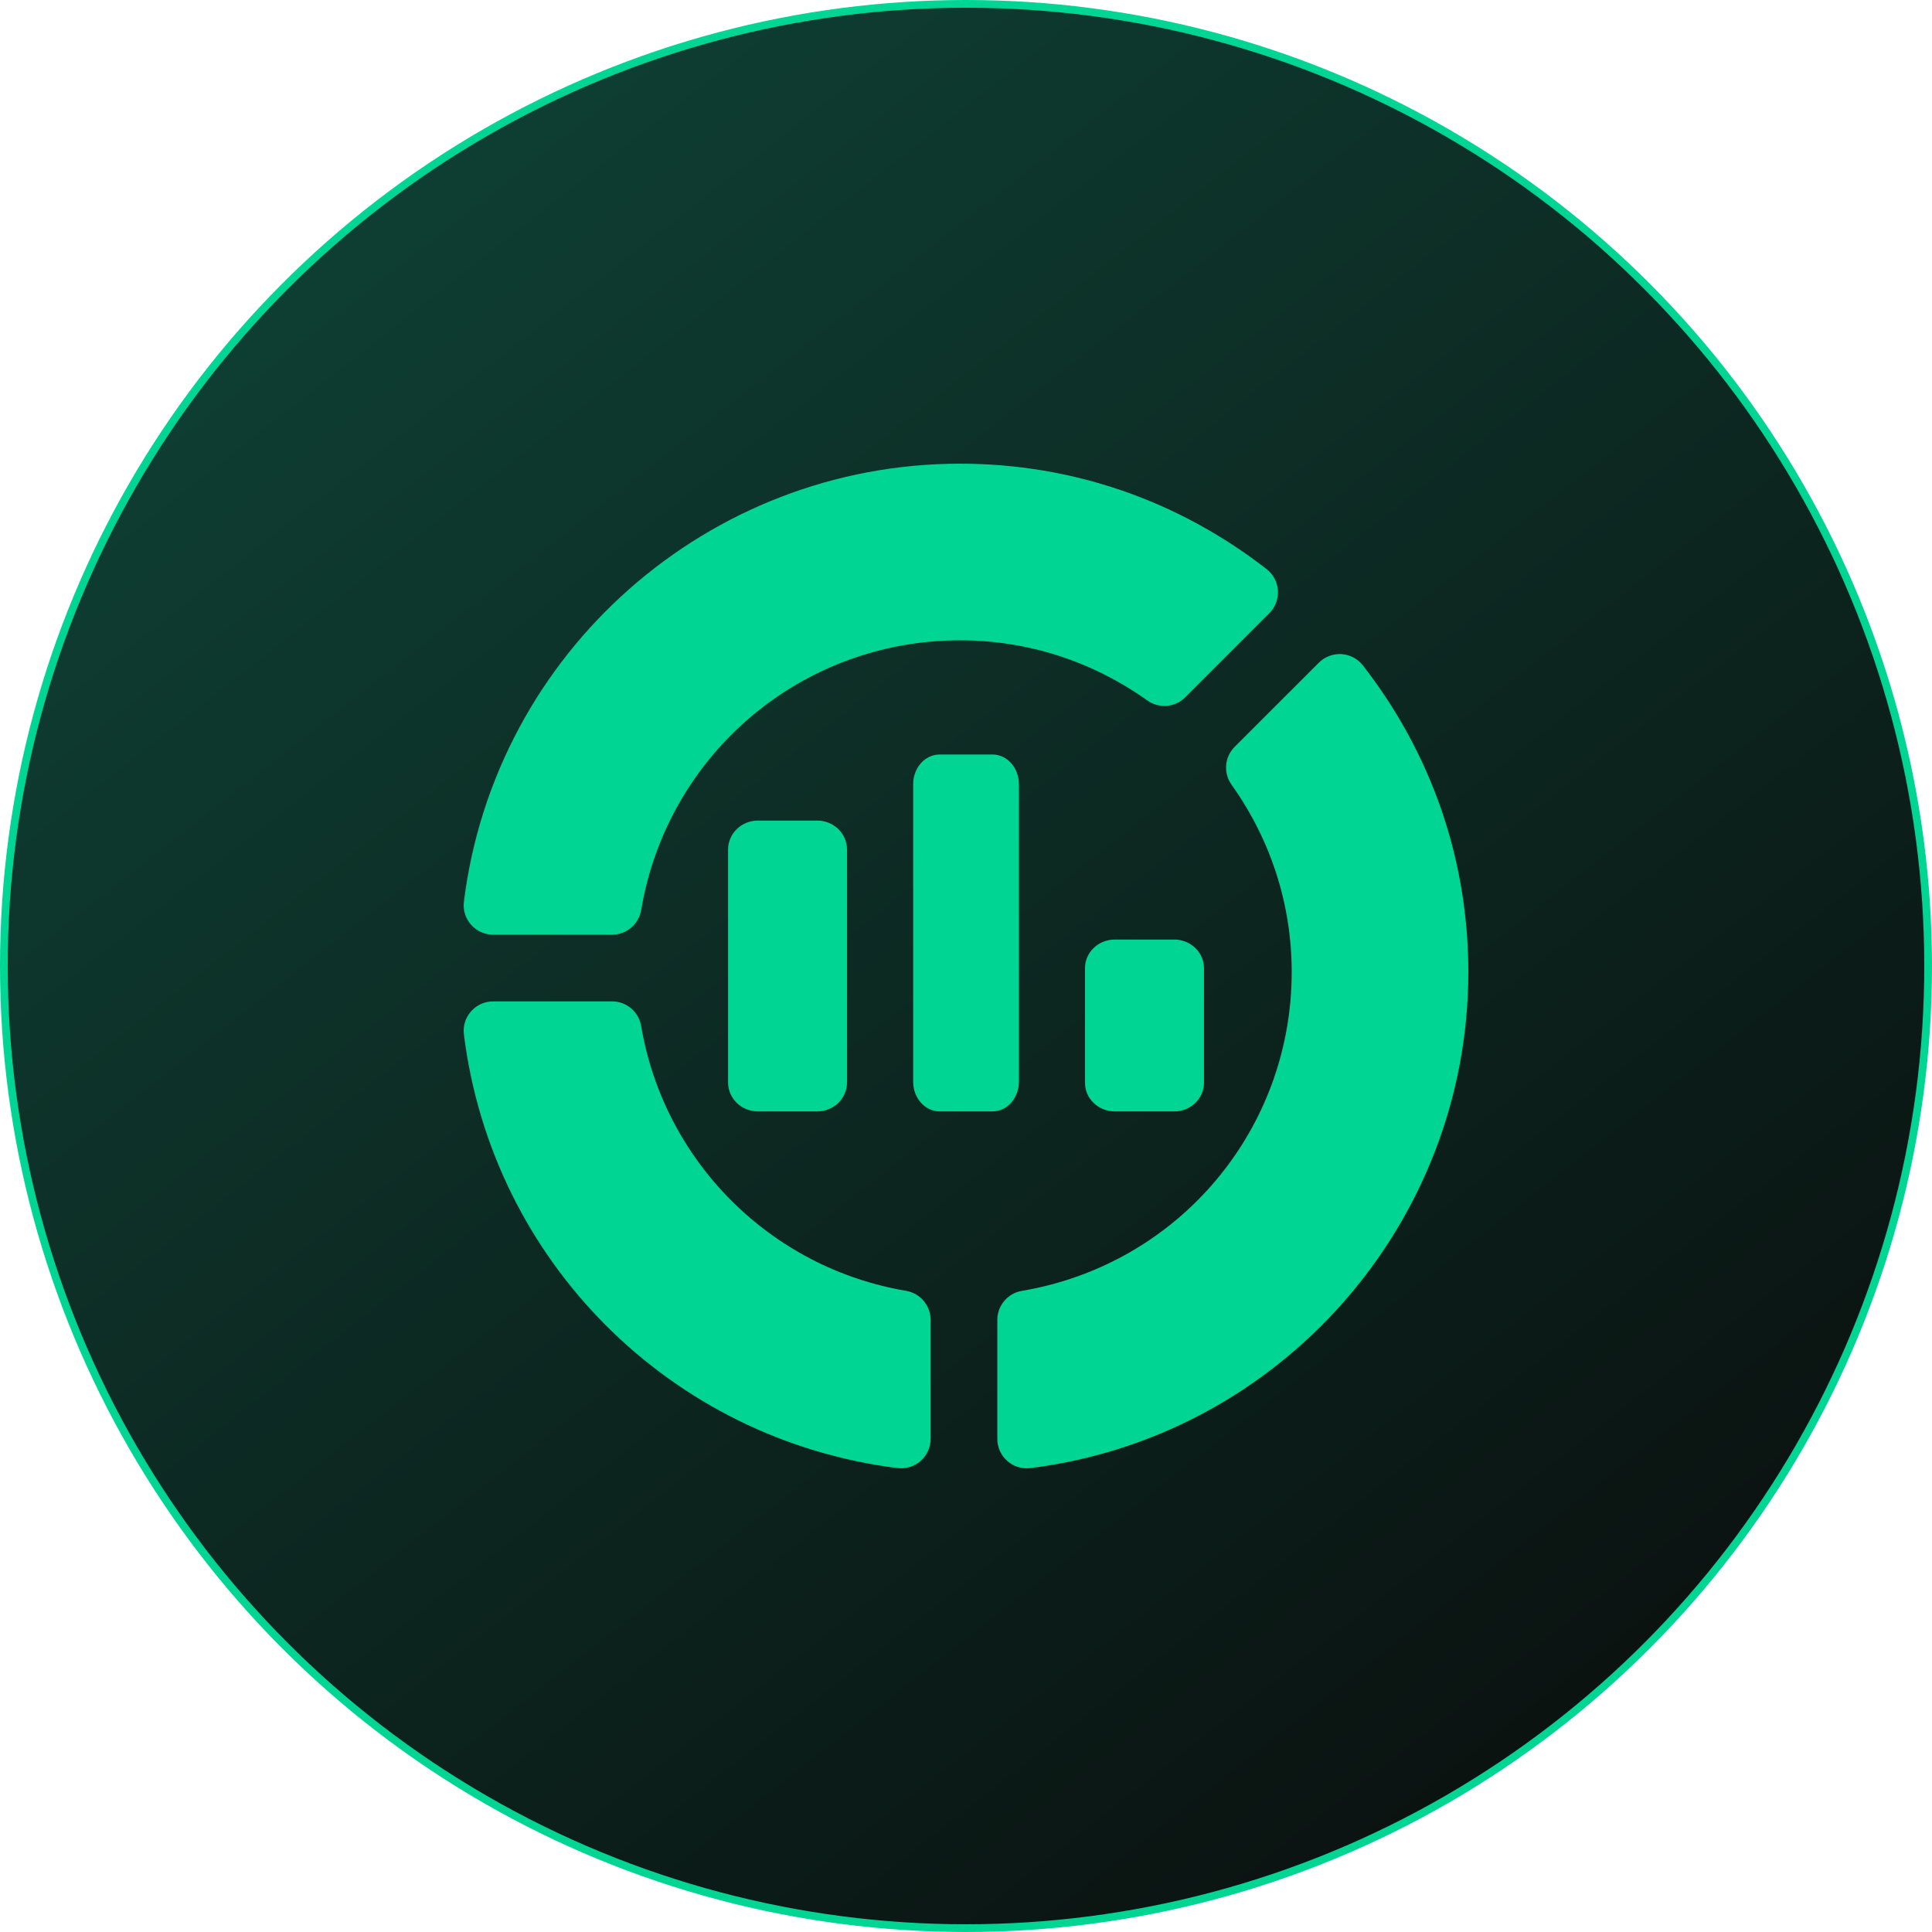
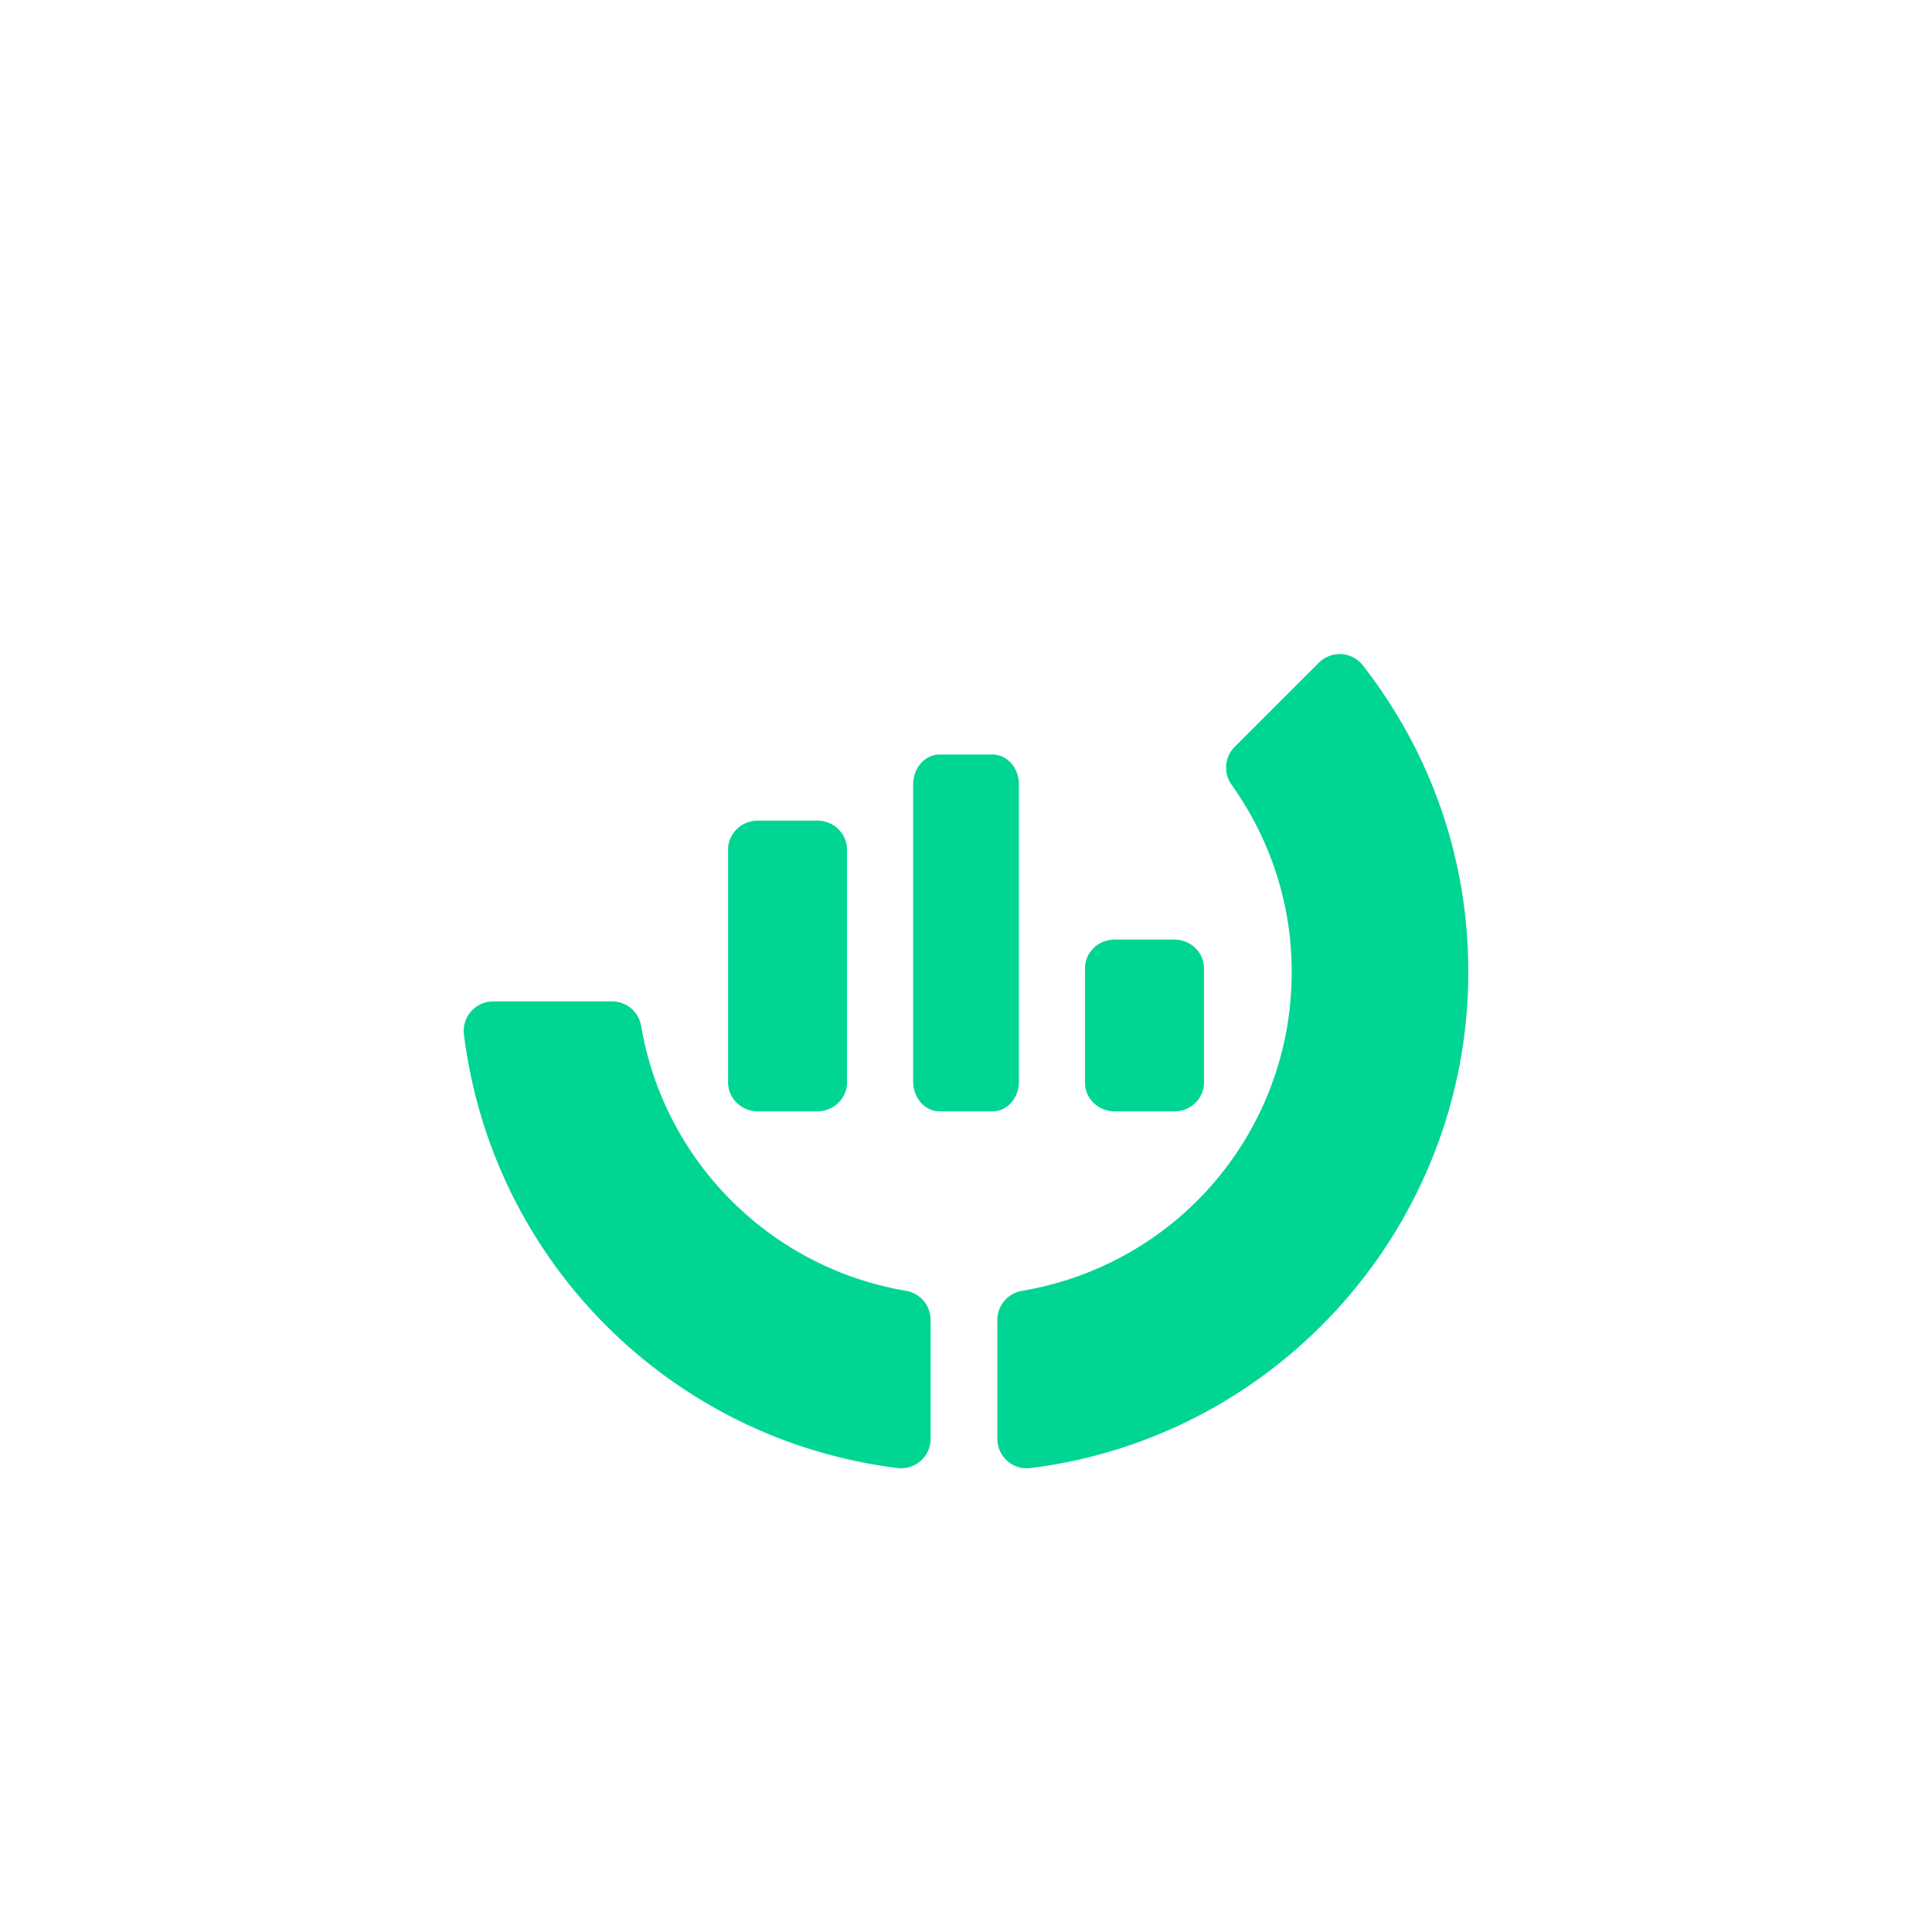
<svg xmlns="http://www.w3.org/2000/svg" width="250" height="250" viewBox="0 0 250 250" fill="none">
-   <circle cx="125" cy="125" r="124.5" fill="url(#paint0_linear_566_115)" stroke="#00D593" />
  <path d="M116.138 189.967C86.769 186.295 63.698 163.224 60.031 133.863C59.743 131.594 61.516 129.581 63.81 129.581H79.207C81.067 129.581 82.651 130.924 82.964 132.754C85.925 150.29 99.7 164.069 117.247 167.033C119.077 167.346 120.42 168.93 120.42 170.79V186.187C120.42 188.453 118.456 190.243 116.138 189.967Z" fill="#00D593" />
-   <path d="M79.207 120.947H63.81C61.514 120.947 59.743 118.933 60.031 116.666C64.063 84.362 91.665 60 124.229 60C138.696 60 152.412 64.717 163.895 73.641C165.721 75.066 165.858 77.738 164.252 79.344L153.367 90.232C152.051 91.552 149.982 91.716 148.465 90.641C141.318 85.548 132.937 82.855 124.229 82.855C103.736 82.855 86.379 97.542 82.964 117.774C82.651 119.604 81.067 120.947 79.207 120.947Z" fill="#00D593" />
  <path d="M129.055 186.192V170.795C129.055 168.935 130.398 167.351 132.228 167.038C152.461 163.623 167.147 146.266 167.147 125.773C167.147 117.065 164.454 108.684 159.361 101.538C158.282 100.024 158.453 97.948 159.77 96.635L170.658 85.75C172.244 84.165 174.924 84.265 176.361 86.107C185.285 97.591 190.002 111.306 190.002 125.773C190.002 158.337 165.64 185.939 133.336 189.971C130.994 190.251 129.055 188.431 129.055 186.192Z" fill="#00D593" />
  <path d="M109.606 109.947C109.606 107.868 107.882 106.184 105.757 106.184H98.06C95.934 106.184 94.211 107.868 94.211 109.947V140.052C94.211 142.13 95.934 143.815 98.06 143.815H105.757C107.882 143.815 109.606 142.13 109.606 140.052V109.947Z" fill="#00D593" />
  <path d="M131.848 139.966V101.48C131.848 99.354 130.316 97.631 128.427 97.631H121.585C119.696 97.631 118.164 99.354 118.164 101.48V139.966C118.164 142.092 119.696 143.815 121.585 143.815H128.427C130.317 143.815 131.848 142.092 131.848 139.966Z" fill="#00D593" />
  <path d="M155.793 140.109V125.284C155.793 123.237 154.07 121.578 151.944 121.578H144.247C142.122 121.578 140.398 123.237 140.398 125.284V140.109C140.398 142.155 142.122 143.815 144.247 143.815H151.944C154.07 143.815 155.793 142.155 155.793 140.109Z" fill="#00D593" />
  <defs>
    <linearGradient id="paint0_linear_566_115" x1="-342.466" y1="-833.333" x2="408.685" y2="125.714" gradientUnits="userSpaceOnUse">
      <stop stop-color="#1ADCAC" />
      <stop offset="0.25" stop-color="#16A884" />
      <stop offset="1" stop-color="#0A0A0A" />
    </linearGradient>
  </defs>
</svg>